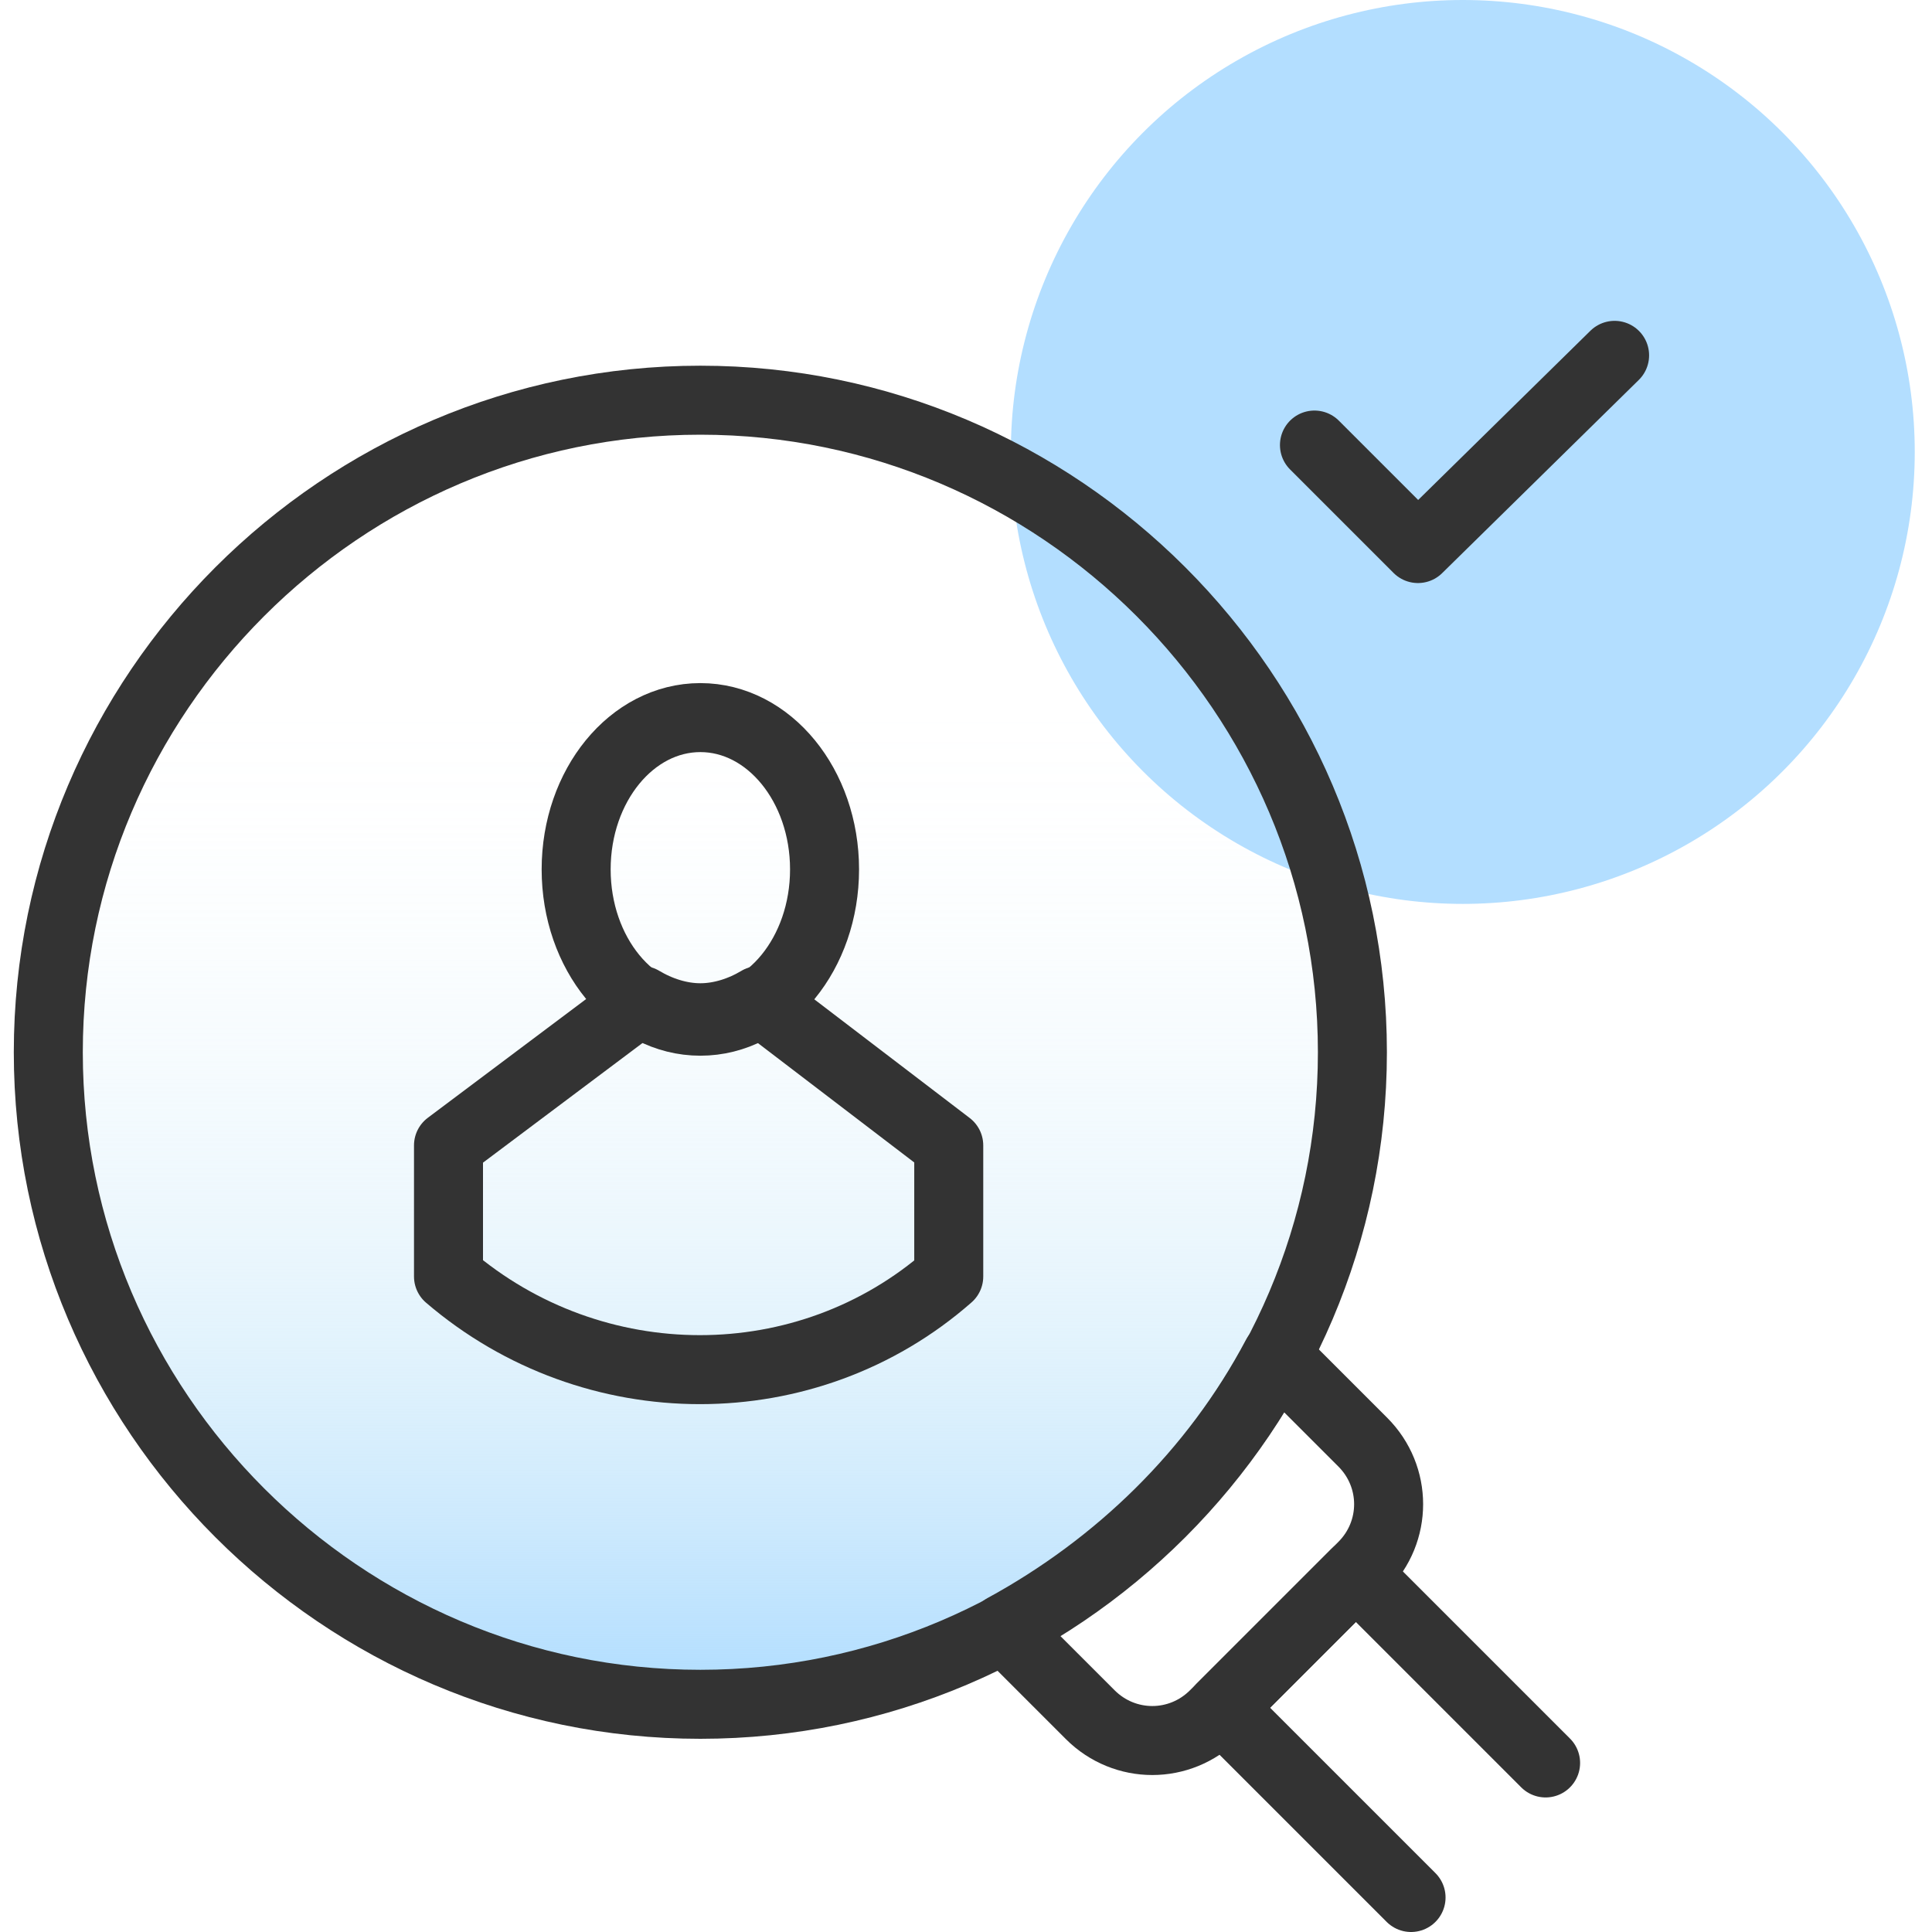
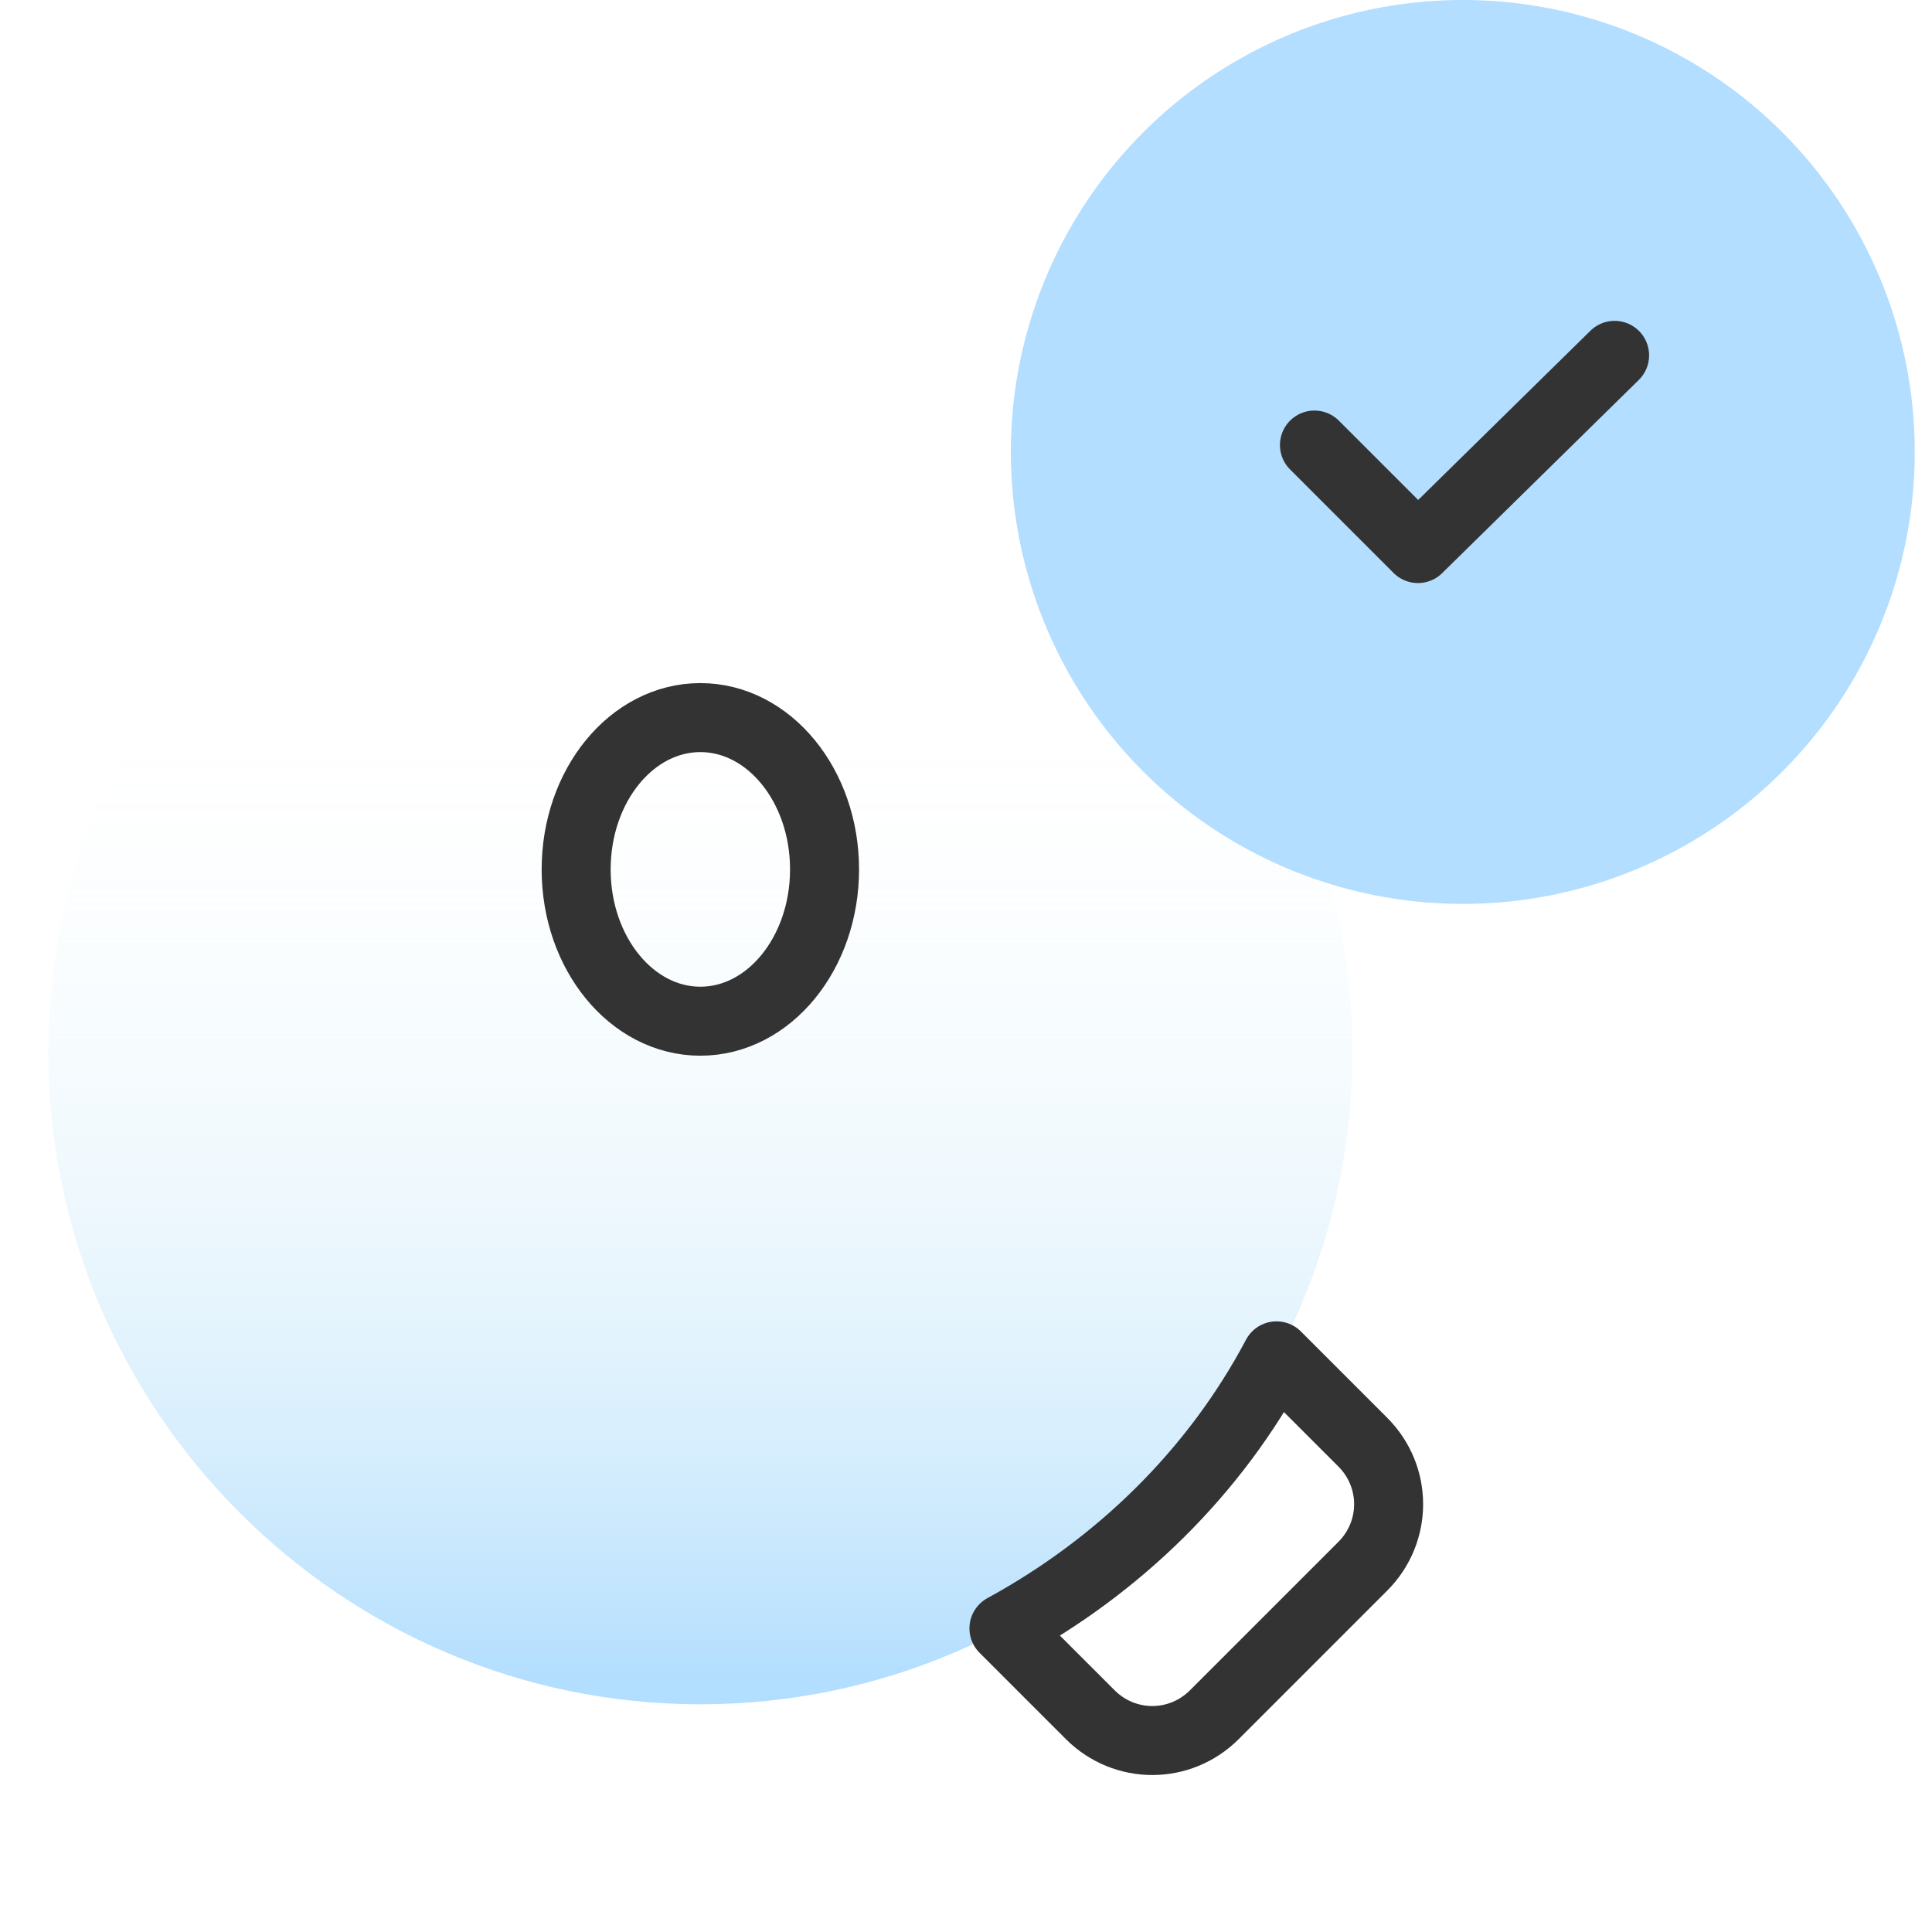
<svg xmlns="http://www.w3.org/2000/svg" version="1.1" id="Layer_1" x="0px" y="0px" viewBox="0 0 56 56" style="enable-background:new 0 0 56 56;" xml:space="preserve">
  <style type="text/css">
	.st0{fill:url(#SVGID_1_);}
	.st1{fill:#B3DEFF;}
	.st2{fill:none;stroke:#333333;stroke-width:2;stroke-linecap:round;stroke-linejoin:round;}
</style>
  <linearGradient id="SVGID_1_" gradientUnits="userSpaceOnUse" x1="20.286" y1="48.75" x2="20.286" y2="11.242">
    <stop offset="0" style="stop-color:#B2DEFF" />
    <stop offset="4.000000e-02" style="stop-color:#B5DFFE;stop-opacity:0.91" />
    <stop offset="0.15" style="stop-color:#BBE2FC;stop-opacity:0.67" />
    <stop offset="0.26" style="stop-color:#C1E5FA;stop-opacity:0.47" />
    <stop offset="0.37" style="stop-color:#C6E7F9;stop-opacity:0.3" />
    <stop offset="0.48" style="stop-color:#C9E9F8;stop-opacity:0.17" />
    <stop offset="0.58" style="stop-color:#CCEAF7;stop-opacity:8.000000e-02" />
    <stop offset="0.67" style="stop-color:#CDEBF6;stop-opacity:2.000000e-02" />
    <stop offset="0.75" style="stop-color:#CEEBF6;stop-opacity:0" />
  </linearGradient>
  <path class="st0" d="M39.2,30.5c0,10.4-8.5,18.9-18.9,18.9S1.4,40.9,1.4,30.5s8.5-18.9,18.9-18.9S39.2,20.1,39.2,30.5z" />
  <circle class="st1" cx="42.4" cy="13.1" r="13.1" />
-   <polyline class="st2" points="40.9,55 35.4,49.5 39.3,45.6 44.8,51.1 " />
-   <path class="st2" d="M39.2,30.5c0,10.4-8.5,18.9-18.9,18.9S1.4,40.9,1.4,30.5s8.5-18.9,18.9-18.9S39.2,20.1,39.2,30.5z" />
  <path class="st2" d="M29.1,47.2l2.5,2.5c1,1,2.6,1,3.6,0l4.3-4.3c1-1,1-2.6,0-3.6L37,39.3C35.2,42.7,32.4,45.4,29.1,47.2z" />
  <ellipse class="st2" cx="20.3" cy="25.2" rx="3.6" ry="4.4" />
-   <path class="st2" d="M22,29c-0.5,0.3-1.1,0.5-1.7,0.5c-0.6,0-1.2-0.2-1.7-0.5L13,33.2V37c4.2,3.6,10.4,3.6,14.5,0v-3.8L22,29z" />
  <polyline class="st2" points="38.1,12.9 41.1,15.9 46.8,10.3 " />
</svg>